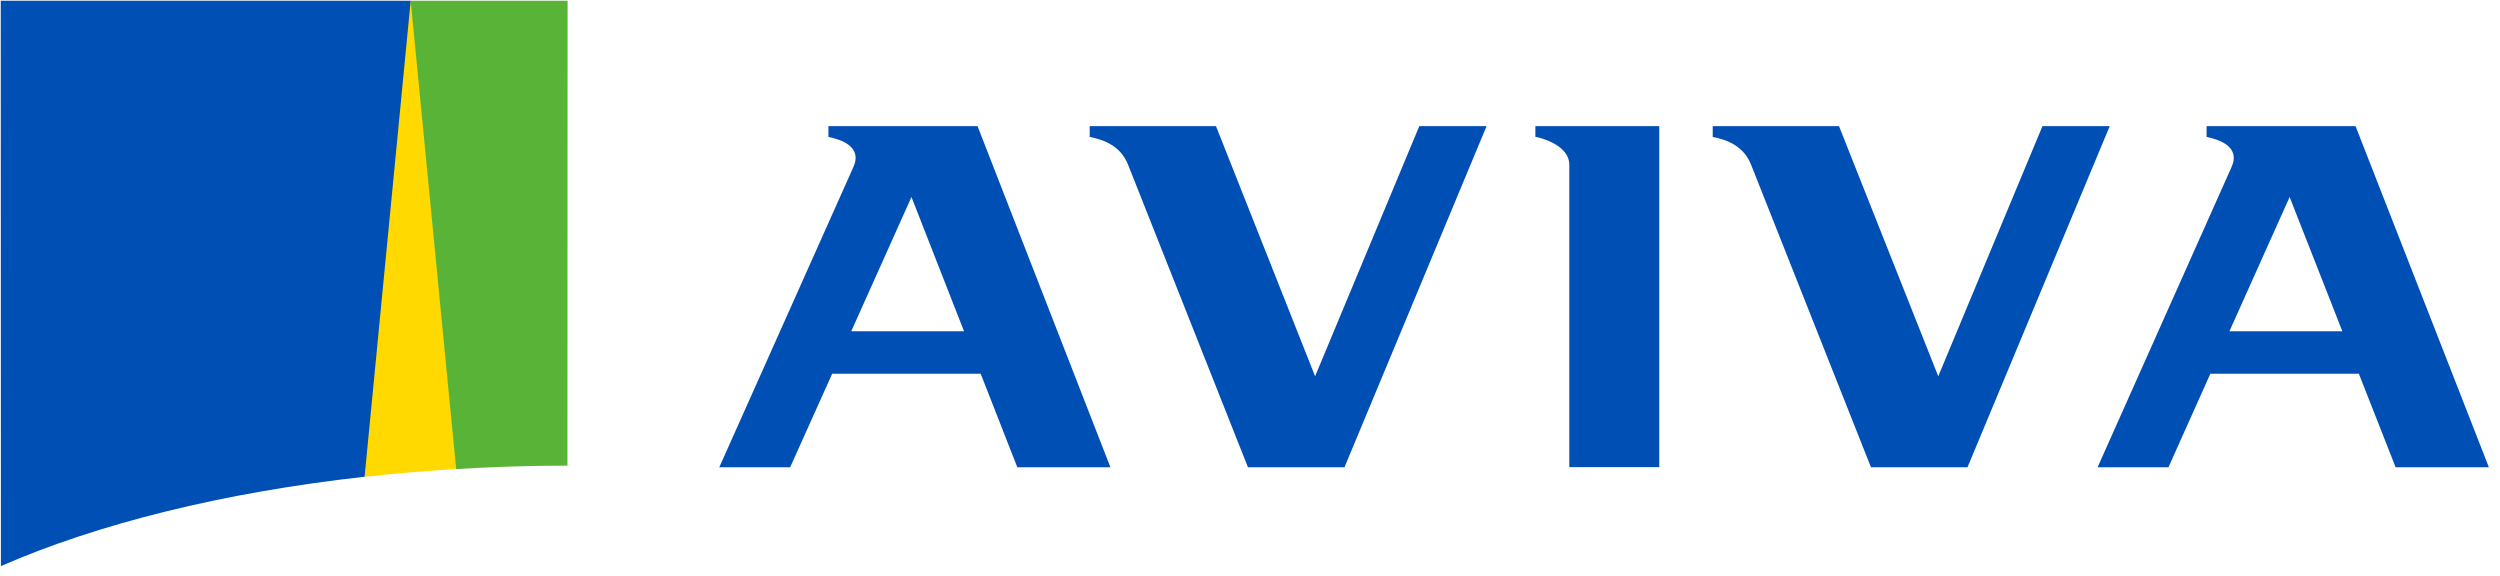
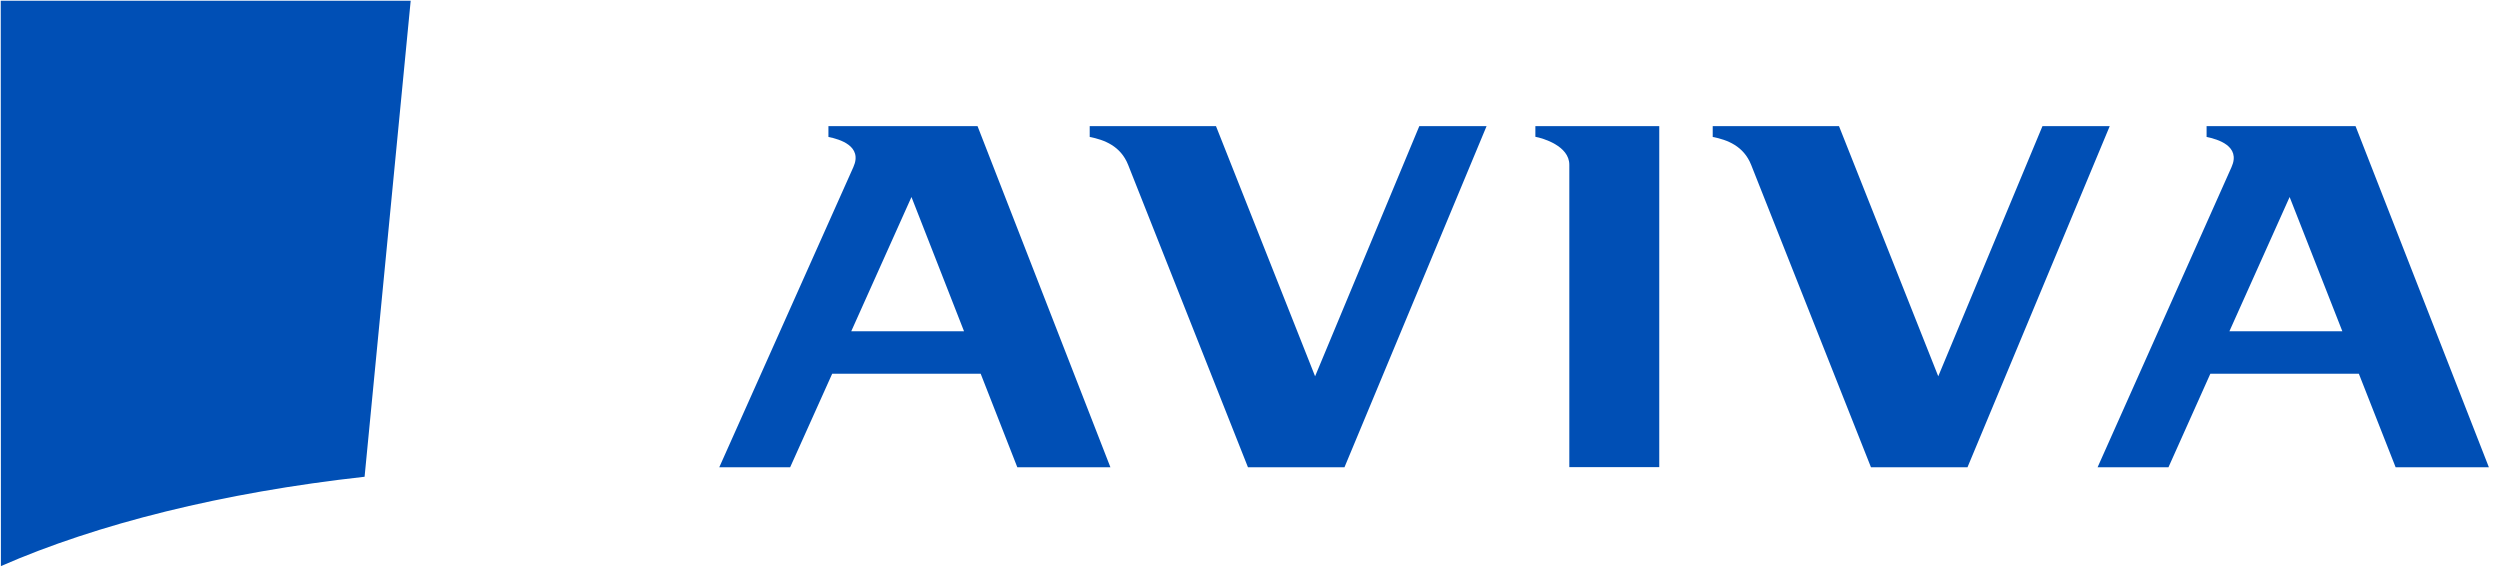
<svg xmlns="http://www.w3.org/2000/svg" xmlns:ns1="http://www.inkscape.org/namespaces/inkscape" xmlns:ns2="http://sodipodi.sourceforge.net/DTD/sodipodi-0.dtd" id="svg5925" ns1:version="0.48.5 r10040" ns2:docname="ARA-2013.pdf" x="0px" y="0px" viewBox="0 0 1664.9 383.6" style="enable-background:new 0 0 1664.9 383.6;" xml:space="preserve">
  <style type="text/css">	.st0{fill:none;}	.st1{fill:#FFD900;}	.st2{fill:#59B336;}	.st3{fill:#004FB5;}</style>
  <polygon class="st0" points="285.4,947.1 1284.4,947.1 1284.4,250.4 285.4,250.4 285.4,947.1 " />
  <g>
-     <path id="path6347" ns1:connector-curvature="0" ns2:nodetypes="ccccccc" class="st1" d="M303.8,312.4l39.9-199.1  L273.5,0.5h0l-74.2,101.3l43.5,215.8C262.7,315.3,283.1,313.6,303.8,312.4" />
-     <path id="path6351" ns1:connector-curvature="0" class="st2" d="M377.9,310.1L378,0.5l-104.5,0v0l30.3,311.9  C328,310.9,352.7,310.1,377.9,310.1" />
    <path id="path6355" ns1:connector-curvature="0" class="st3" d="M242.8,317.5l30.7-317v0l-273,0L0.6,377  C64.8,348.9,148.3,328,242.8,317.5" />
  </g>
  <g>
    <path id="path6359" ns1:connector-curvature="0" class="st3" d="M1022.5,91.1c4.9,0.9,22.6,6,22.6,18.6v201.4h59.9V84l-82.5,0  V91.1z" />
    <path id="path6363" ns1:connector-curvature="0" class="st3" d="M566.9,220.6l40.1-89.4l35,89.4H566.9z M551.7,84v7.2  c7.3,1.5,23,5.9,16.6,20.1l-89.3,199.9h47.2l28-62.3h98.9l24.4,62.3h62L651,84C651,84,551.7,84,551.7,84z" />
    <path id="path6367" ns1:connector-curvature="0" class="st3" d="M1484.7,220.6l40.1-89.4l35.1,89.4H1484.7z M1469.5,84v7.2  c7.2,1.5,23,5.9,16.6,20.1l-89.2,199.9h47.2l27.9-62.3h98.9l24.5,62.3h62.1L1568.7,84C1568.7,84,1469.5,84,1469.5,84z" />
    <path id="path6371" ns1:connector-curvature="0" class="st3" d="M1310.3,311.1L1405,84h-44.8l-69.4,166.6L1224.7,84h-84.1v7.2  c9.7,1.9,20.6,6,25.6,18.6l79.8,201.4H1310.3z" />
    <path id="path6375" ns1:connector-curvature="0" class="st3" d="M895.4,311.1L990,84h-44.8l-69.4,166.6L809.8,84h-84.1v7.2  c9.7,1.9,20.6,6,25.6,18.6l79.8,201.4H895.4z" />
  </g>
</svg>